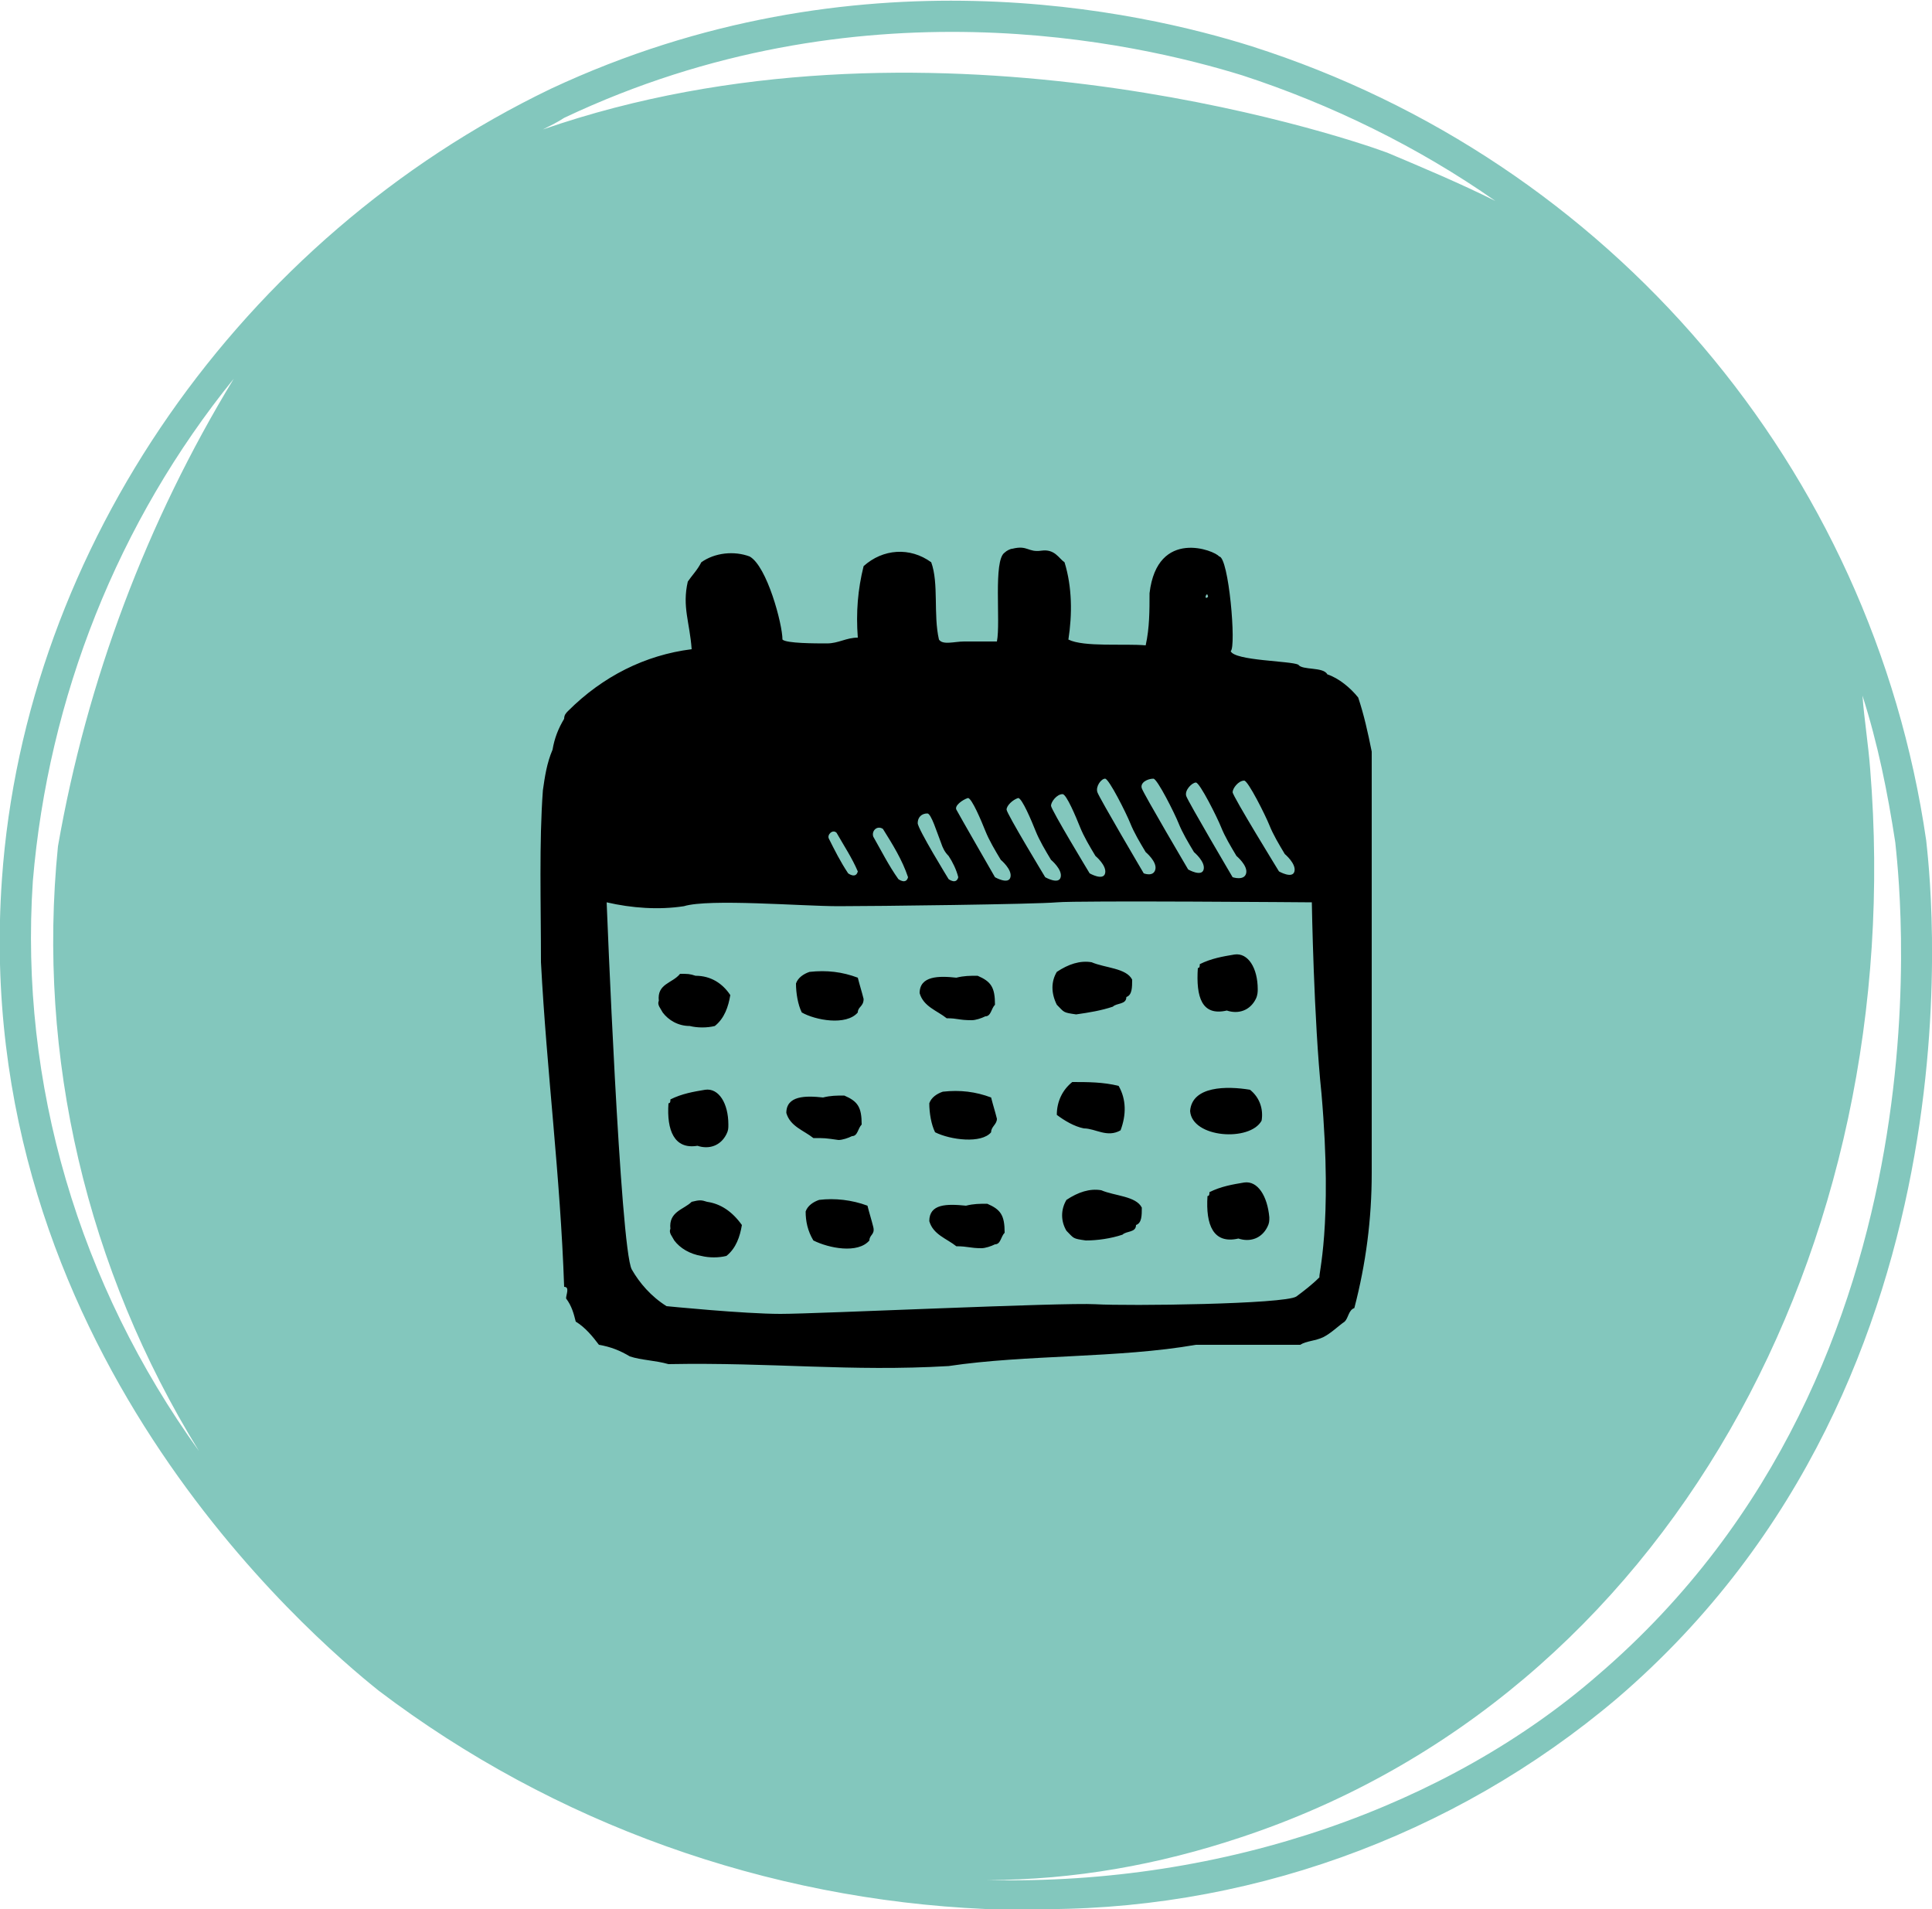
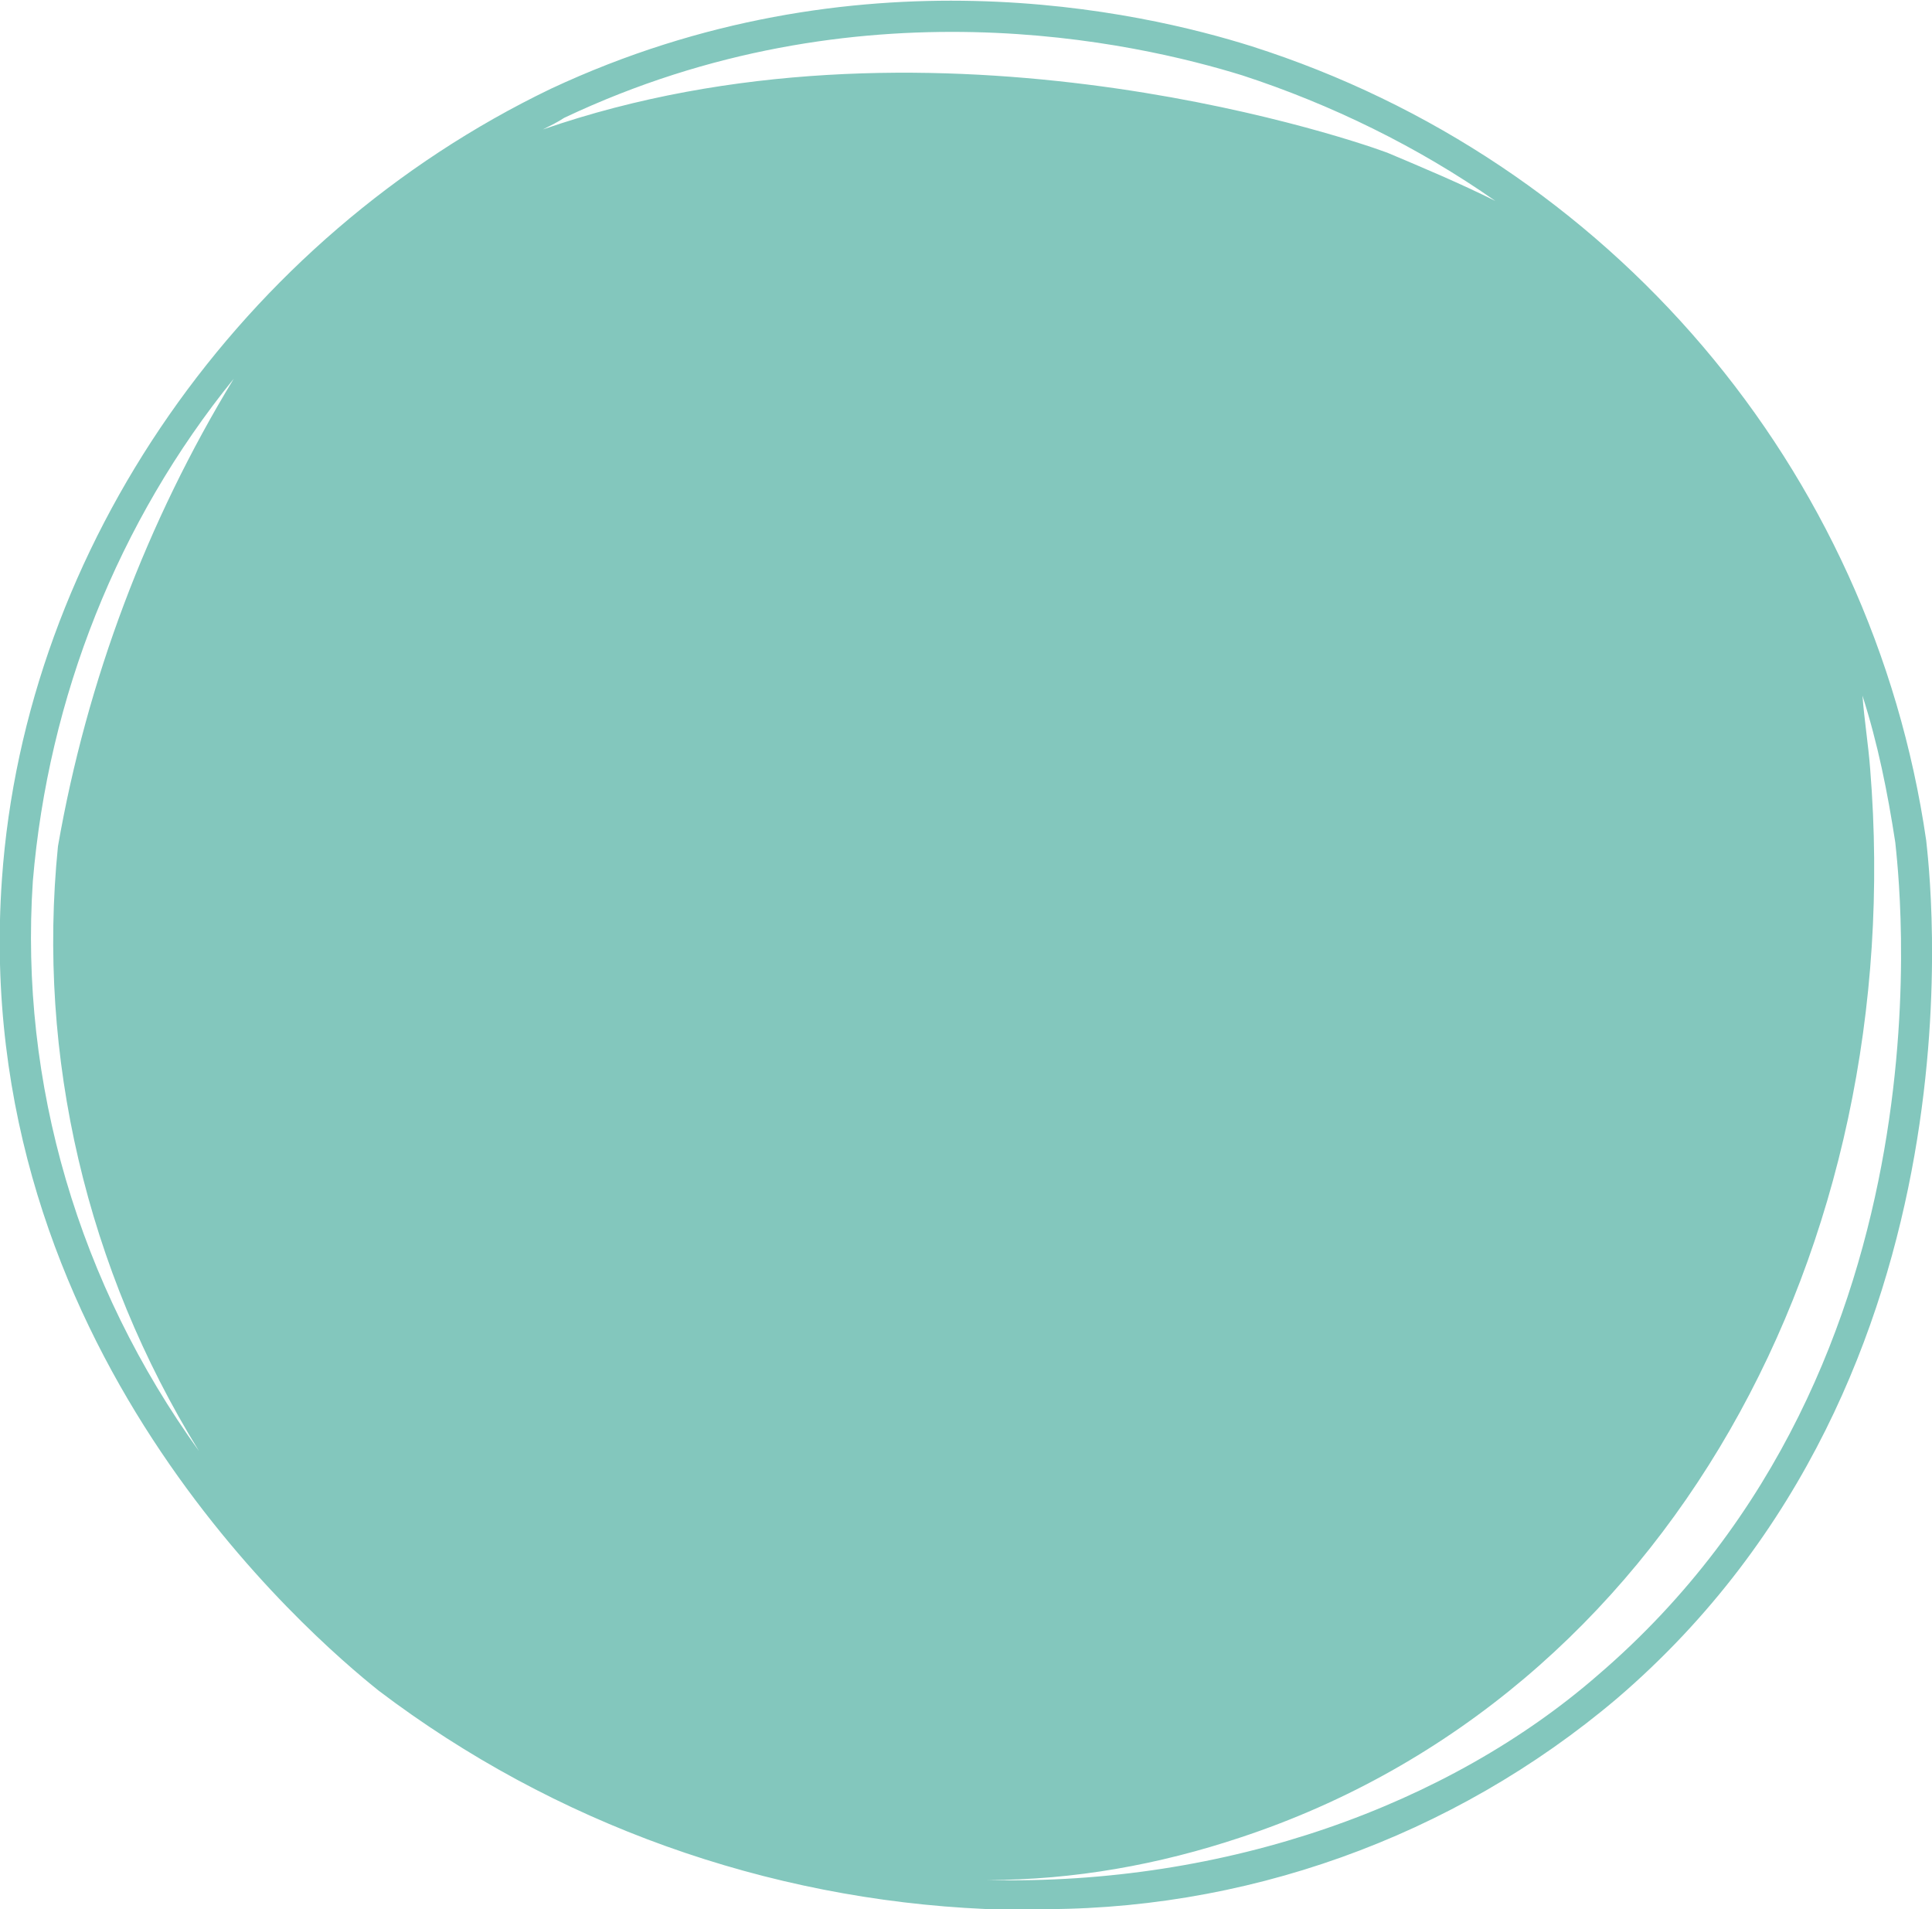
<svg xmlns="http://www.w3.org/2000/svg" version="1.1" id="Layer_1" x="0px" y="0px" viewBox="0 0 100 98.8" style="enable-background:new 0 0 100 98.8;" xml:space="preserve">
  <style type="text/css">
	.st0{fill:#83C7BD;}
</style>
  <path class="st0" d="M99.7,43.5C96.9,24.2,83.3,8.3,64.8,2.4c-5.7-1.8-20.5-5.2-36.3,2.2C12.5,12.3,1.3,28.3,0.1,45.5  c-1.7,24.1,16,39.2,19.5,42c9.1,6.9,20.1,10.8,31.4,11.3c0.7,0,1.5,0,2.2,0c11.1,0.2,22-3.7,30.5-10.9  C103.3,71.1,99.8,44.6,99.7,43.5z M29.2,6.1c15.2-7.2,29.6-3.9,35.1-2.2c4.6,1.5,9.1,3.7,13.1,6.5c-1.8-0.9-3.7-1.7-5.6-2.5  c-2.7-1-24.1-8-43.7-1.2C28.5,6.5,28.9,6.3,29.2,6.1z M1.7,45.6C2.5,36.1,6.1,27,12.1,19.6C7.6,27,4.5,35.2,3,43.8  c-1.1,10.9,1.5,21.9,7.3,31.3C4.1,66.5,1,56.1,1.7,45.6z M82.7,86.7C75,93.4,63.5,97.6,51.1,97.3c4.5,0,8.9-0.8,13.1-2.2  c22.1-7.3,34.6-30.5,32.6-55.3c-0.1-1.3-0.3-2.5-0.4-3.8c0.8,2.5,1.3,5,1.7,7.6C98.2,44.8,101.6,70.5,82.7,86.7L82.7,86.7z" />
-   <path d="M63.5,52.3c0.6,0.2,1.2,0,1.5-0.6c0.1-0.2,0.1-0.4,0.1-0.5c0-1.1-0.5-1.9-1.2-1.8c-0.6,0.1-1.2,0.2-1.8,0.5  c0,0.1,0,0.2-0.1,0.2C61.9,51.6,62.2,52.6,63.5,52.3z M57,61.6c-0.6-0.1-1.2,0.1-1.8,0.5c-0.3,0.5-0.3,1.1,0,1.6  c0.4,0.4,0.3,0.4,1,0.5c0.6,0,1.3-0.1,1.9-0.3c0.2-0.2,0.7-0.1,0.7-0.5c0.3-0.1,0.3-0.5,0.3-0.9C58.8,61.9,57.7,61.9,57,61.6z   M58,58.5c0.3-0.8,0.3-1.6-0.1-2.3C57.1,56,56.3,56,55.5,56c-0.5,0.4-0.8,1-0.8,1.7c0.4,0.3,0.9,0.6,1.4,0.7  C56.7,58.4,57.3,58.9,58,58.5z M57.6,52.1c0.2-0.2,0.7-0.1,0.7-0.5c0.3-0.1,0.3-0.5,0.3-0.9c-0.3-0.6-1.4-0.6-2.1-0.9  c-0.6-0.1-1.2,0.1-1.8,0.5c-0.3,0.5-0.3,1.1,0,1.7c0.4,0.4,0.3,0.4,1,0.5C56.4,52.4,57,52.3,57.6,52.1L57.6,52.1z M71,38.9  c-0.2-1-0.4-1.9-0.7-2.8c-0.4-0.5-1-1-1.6-1.2c-0.2-0.4-1.3-0.2-1.5-0.5c-0.4-0.2-3.3-0.2-3.5-0.7c0.3-0.2-0.1-4.9-0.6-4.9  c-0.2-0.3-3.2-1.5-3.6,1.9c0,0.9,0,1.8-0.2,2.7c-1.1-0.1-3.2,0.1-4-0.3c0.2-1.3,0.2-2.7-0.2-4c-0.3-0.2-0.5-0.7-1.2-0.6  s-0.7-0.3-1.5-0.1c-0.1,0-0.3,0.1-0.4,0.2c-0.6,0.4-0.2,3.6-0.4,4.6c-0.4,0-1.2,0-1.7,0s-1.1,0.2-1.3-0.1c-0.3-1.3,0-2.9-0.4-4  c-1.1-0.8-2.5-0.7-3.5,0.2c-0.3,1.2-0.4,2.4-0.3,3.7c-0.6,0-1,0.3-1.6,0.3s-2.1,0-2.3-0.2c0-0.8-0.8-3.8-1.7-4.3  c-0.8-0.3-1.8-0.2-2.5,0.3c-0.2,0.4-0.5,0.7-0.7,1c-0.3,1.3,0.1,2.1,0.2,3.5c-2.4,0.3-4.6,1.4-6.4,3.2c-0.1,0.1-0.2,0.2-0.2,0.4  c-0.3,0.5-0.5,1-0.6,1.6c-0.3,0.7-0.4,1.4-0.5,2.1c-0.2,2.7-0.1,5.9-0.1,8.9c0.3,5.7,1,11,1.2,16.8c0.3,0,0.1,0.4,0.1,0.6  c0.3,0.4,0.4,0.8,0.5,1.2c0.5,0.3,0.9,0.8,1.2,1.2c0.6,0.1,1.1,0.3,1.6,0.6c0.6,0.2,1.3,0.2,2,0.4c5.4-0.1,9.4,0.4,14.5,0.1  c4-0.6,8.8-0.4,12.8-1.1h5.4c0.3-0.2,0.8-0.2,1.2-0.4s0.8-0.6,1.1-0.8c0.2-0.2,0.2-0.6,0.5-0.7c0.6-2.3,0.9-4.6,0.9-7  C71,58.2,71,55.6,71,53C71,47.7,71,43.7,71,38.9z M64.4,40.4c0.2,0,1.1,1.8,1.3,2.3c0.2,0.5,0.5,1,0.8,1.5c0,0,0.6,0.5,0.5,0.9  s-0.8,0-0.8,0s-2.4-3.9-2.4-4.1S64.1,40.4,64.4,40.4L64.4,40.4z M62.5,30.8c0.1,0.1-0.1,0.2-0.1,0.1S62.5,30.7,62.5,30.8L62.5,30.8z   M61.9,40.5c0.2,0,1.1,1.8,1.3,2.3c0.2,0.5,0.5,1,0.8,1.5c0,0,0.6,0.5,0.5,0.9s-0.7,0.2-0.7,0.2s-2.3-3.9-2.4-4.2  S61.7,40.5,61.9,40.5L61.9,40.5z M59.7,40.3c0.2,0,1.1,1.8,1.3,2.3c0.2,0.5,0.5,1,0.8,1.5c0,0,0.6,0.5,0.5,0.9s-0.8,0-0.8,0  s-2.3-3.9-2.4-4.2S59.4,40.3,59.7,40.3L59.7,40.3z M57.2,40.3c0.2,0,1.1,1.8,1.3,2.3c0.2,0.5,0.5,1,0.8,1.5c0,0,0.6,0.5,0.5,0.9  s-0.6,0.2-0.6,0.2s-2.3-3.9-2.4-4.2S57,40.3,57.2,40.3L57.2,40.3z M55,41.1c0.2,0,0.7,1.2,0.9,1.7c0.2,0.5,0.5,1,0.8,1.5  c0,0,0.6,0.5,0.5,0.9s-0.8,0-0.8,0s-2-3.3-2-3.5S54.7,41.1,55,41.1z M52.7,41.3c0.2,0,0.7,1.2,0.9,1.7c0.2,0.5,0.5,1,0.8,1.5  c0,0,0.6,0.5,0.5,0.9s-0.8,0-0.8,0s-2-3.3-2-3.5S52.4,41.4,52.7,41.3L52.7,41.3z M50.1,41.3c0.2,0,0.7,1.2,0.9,1.7  c0.2,0.5,0.5,1,0.8,1.5c0,0,0.6,0.5,0.5,0.9s-0.8,0-0.8,0s-1.9-3.3-2-3.5S49.8,41.4,50.1,41.3L50.1,41.3z M48,42.1  c0.2,0,0.5,1,0.7,1.5c0.1,0.3,0.2,0.5,0.4,0.7c0.2,0.3,0.4,0.7,0.5,1.1c-0.1,0.4-0.5,0.1-0.5,0.1s-1.6-2.6-1.6-2.9  S47.7,42.1,48,42.1z M45.7,42.9c0.5,0.8,1,1.6,1.3,2.5c-0.1,0.4-0.5,0.1-0.5,0.1c-0.5-0.7-0.9-1.5-1.3-2.2  C45.1,43,45.4,42.7,45.7,42.9L45.7,42.9z M43.3,43.1c0.4,0.7,0.8,1.3,1.1,2c-0.1,0.4-0.5,0.1-0.5,0.1c-0.4-0.6-0.7-1.2-1-1.8  C42.8,43.2,43.1,42.9,43.3,43.1L43.3,43.1z M68.3,66.1c-0.4,0.4-0.8,0.7-1.2,1c-0.6,0.4-8.7,0.5-10.4,0.4S42.3,68,40.4,68  s-5.9-0.4-5.9-0.4c-0.8-0.5-1.4-1.2-1.8-1.9c-0.6-1.1-1.3-19-1.3-19c1.3,0.3,2.7,0.4,4,0.2c1.3-0.4,6.1,0,8,0s10.2-0.1,11.3-0.2  s13.2,0,13.2,0s0.1,6.1,0.5,9.9C69,63.5,68.2,66.1,68.3,66.1L68.3,66.1z M50.3,52.8c0.2,0,0.5-0.1,0.7-0.2c0.3,0,0.3-0.4,0.5-0.6  c0-0.9-0.2-1.2-0.9-1.5c-0.4,0-0.7,0-1.1,0.1c-0.9-0.1-1.9-0.1-1.9,0.8c0.2,0.7,0.9,0.9,1.4,1.3C49.6,52.7,49.6,52.8,50.3,52.8z   M65.3,58c0.1-0.6-0.1-1.2-0.6-1.6c-1.2-0.2-3-0.2-3.1,1.1C61.7,58.9,64.7,59.1,65.3,58z M64.4,61.2c-0.6,0.1-1.2,0.2-1.8,0.5  c0,0.1,0,0.2-0.1,0.2c-0.1,1.5,0.3,2.5,1.6,2.2c0.6,0.2,1.2,0,1.5-0.6c0.1-0.2,0.1-0.3,0.1-0.5C65.6,61.9,65.1,61.1,64.4,61.2z   M36.6,62.2c-0.3-0.1-0.4-0.1-0.8,0c-0.4,0.4-1.2,0.5-1.1,1.4c-0.1,0.2,0.1,0.4,0.2,0.6c0.3,0.4,0.8,0.7,1.4,0.8  c0.4,0.1,0.9,0.1,1.3,0c0.5-0.4,0.7-1,0.8-1.6C37.9,62.7,37.3,62.3,36.6,62.2L36.6,62.2z M43.4,59c0.2,0,0.5-0.1,0.7-0.2  c0.3,0,0.3-0.4,0.5-0.6c0-0.9-0.2-1.2-0.9-1.5c-0.4,0-0.7,0-1.1,0.1c-0.9-0.1-1.9-0.1-1.9,0.8c0.2,0.7,0.9,0.9,1.4,1.3  C42.7,58.9,42.7,58.9,43.4,59z M44.4,52.4c0-0.3,0.3-0.3,0.3-0.7c-0.1-0.4-0.2-0.7-0.3-1.1c-0.8-0.3-1.6-0.4-2.5-0.3  c-0.3,0.1-0.6,0.3-0.7,0.6c0,0.5,0.1,1.1,0.3,1.5C42.2,52.8,43.8,53.1,44.4,52.4L44.4,52.4z M42.4,62.1c-0.3,0.1-0.6,0.3-0.7,0.6  c0,0.5,0.1,1,0.4,1.5c0.8,0.4,2.3,0.7,2.9,0c0-0.3,0.3-0.3,0.2-0.7c-0.1-0.4-0.2-0.7-0.3-1.1C44.1,62.1,43.2,62,42.4,62.1L42.4,62.1  z M36.1,59.3c0.6,0.2,1.2,0,1.5-0.6c0.1-0.2,0.1-0.3,0.1-0.5c0-1.1-0.5-1.9-1.2-1.8c-0.6,0.1-1.2,0.2-1.8,0.5c0,0.1,0,0.2-0.1,0.2  C34.5,58.5,34.9,59.5,36.1,59.3L36.1,59.3z M51.3,58.6c0-0.3,0.3-0.4,0.3-0.7c-0.1-0.4-0.2-0.7-0.3-1.1c-0.8-0.3-1.6-0.4-2.5-0.3  c-0.3,0.1-0.6,0.3-0.7,0.6c0,0.5,0.1,1.1,0.3,1.5C49.2,59,50.8,59.2,51.3,58.6L51.3,58.6z M35.7,53.1c0.4,0.1,0.9,0.1,1.3,0  c0.5-0.4,0.7-1,0.8-1.6c-0.4-0.6-1-1-1.8-1c-0.3-0.1-0.4-0.1-0.8-0.1c-0.4,0.5-1.2,0.5-1.1,1.4c-0.1,0.2,0.1,0.4,0.2,0.6  C34.6,52.8,35.1,53.1,35.7,53.1z M51.1,62.3c-0.4,0-0.7,0-1.1,0.1c-1-0.1-1.9-0.1-1.9,0.8c0.2,0.7,0.9,0.9,1.4,1.3  c0.6,0,0.7,0.1,1.3,0.1c0.2,0,0.5-0.1,0.7-0.2c0.3,0,0.3-0.4,0.5-0.6C52,62.9,51.8,62.6,51.1,62.3z" />
</svg>